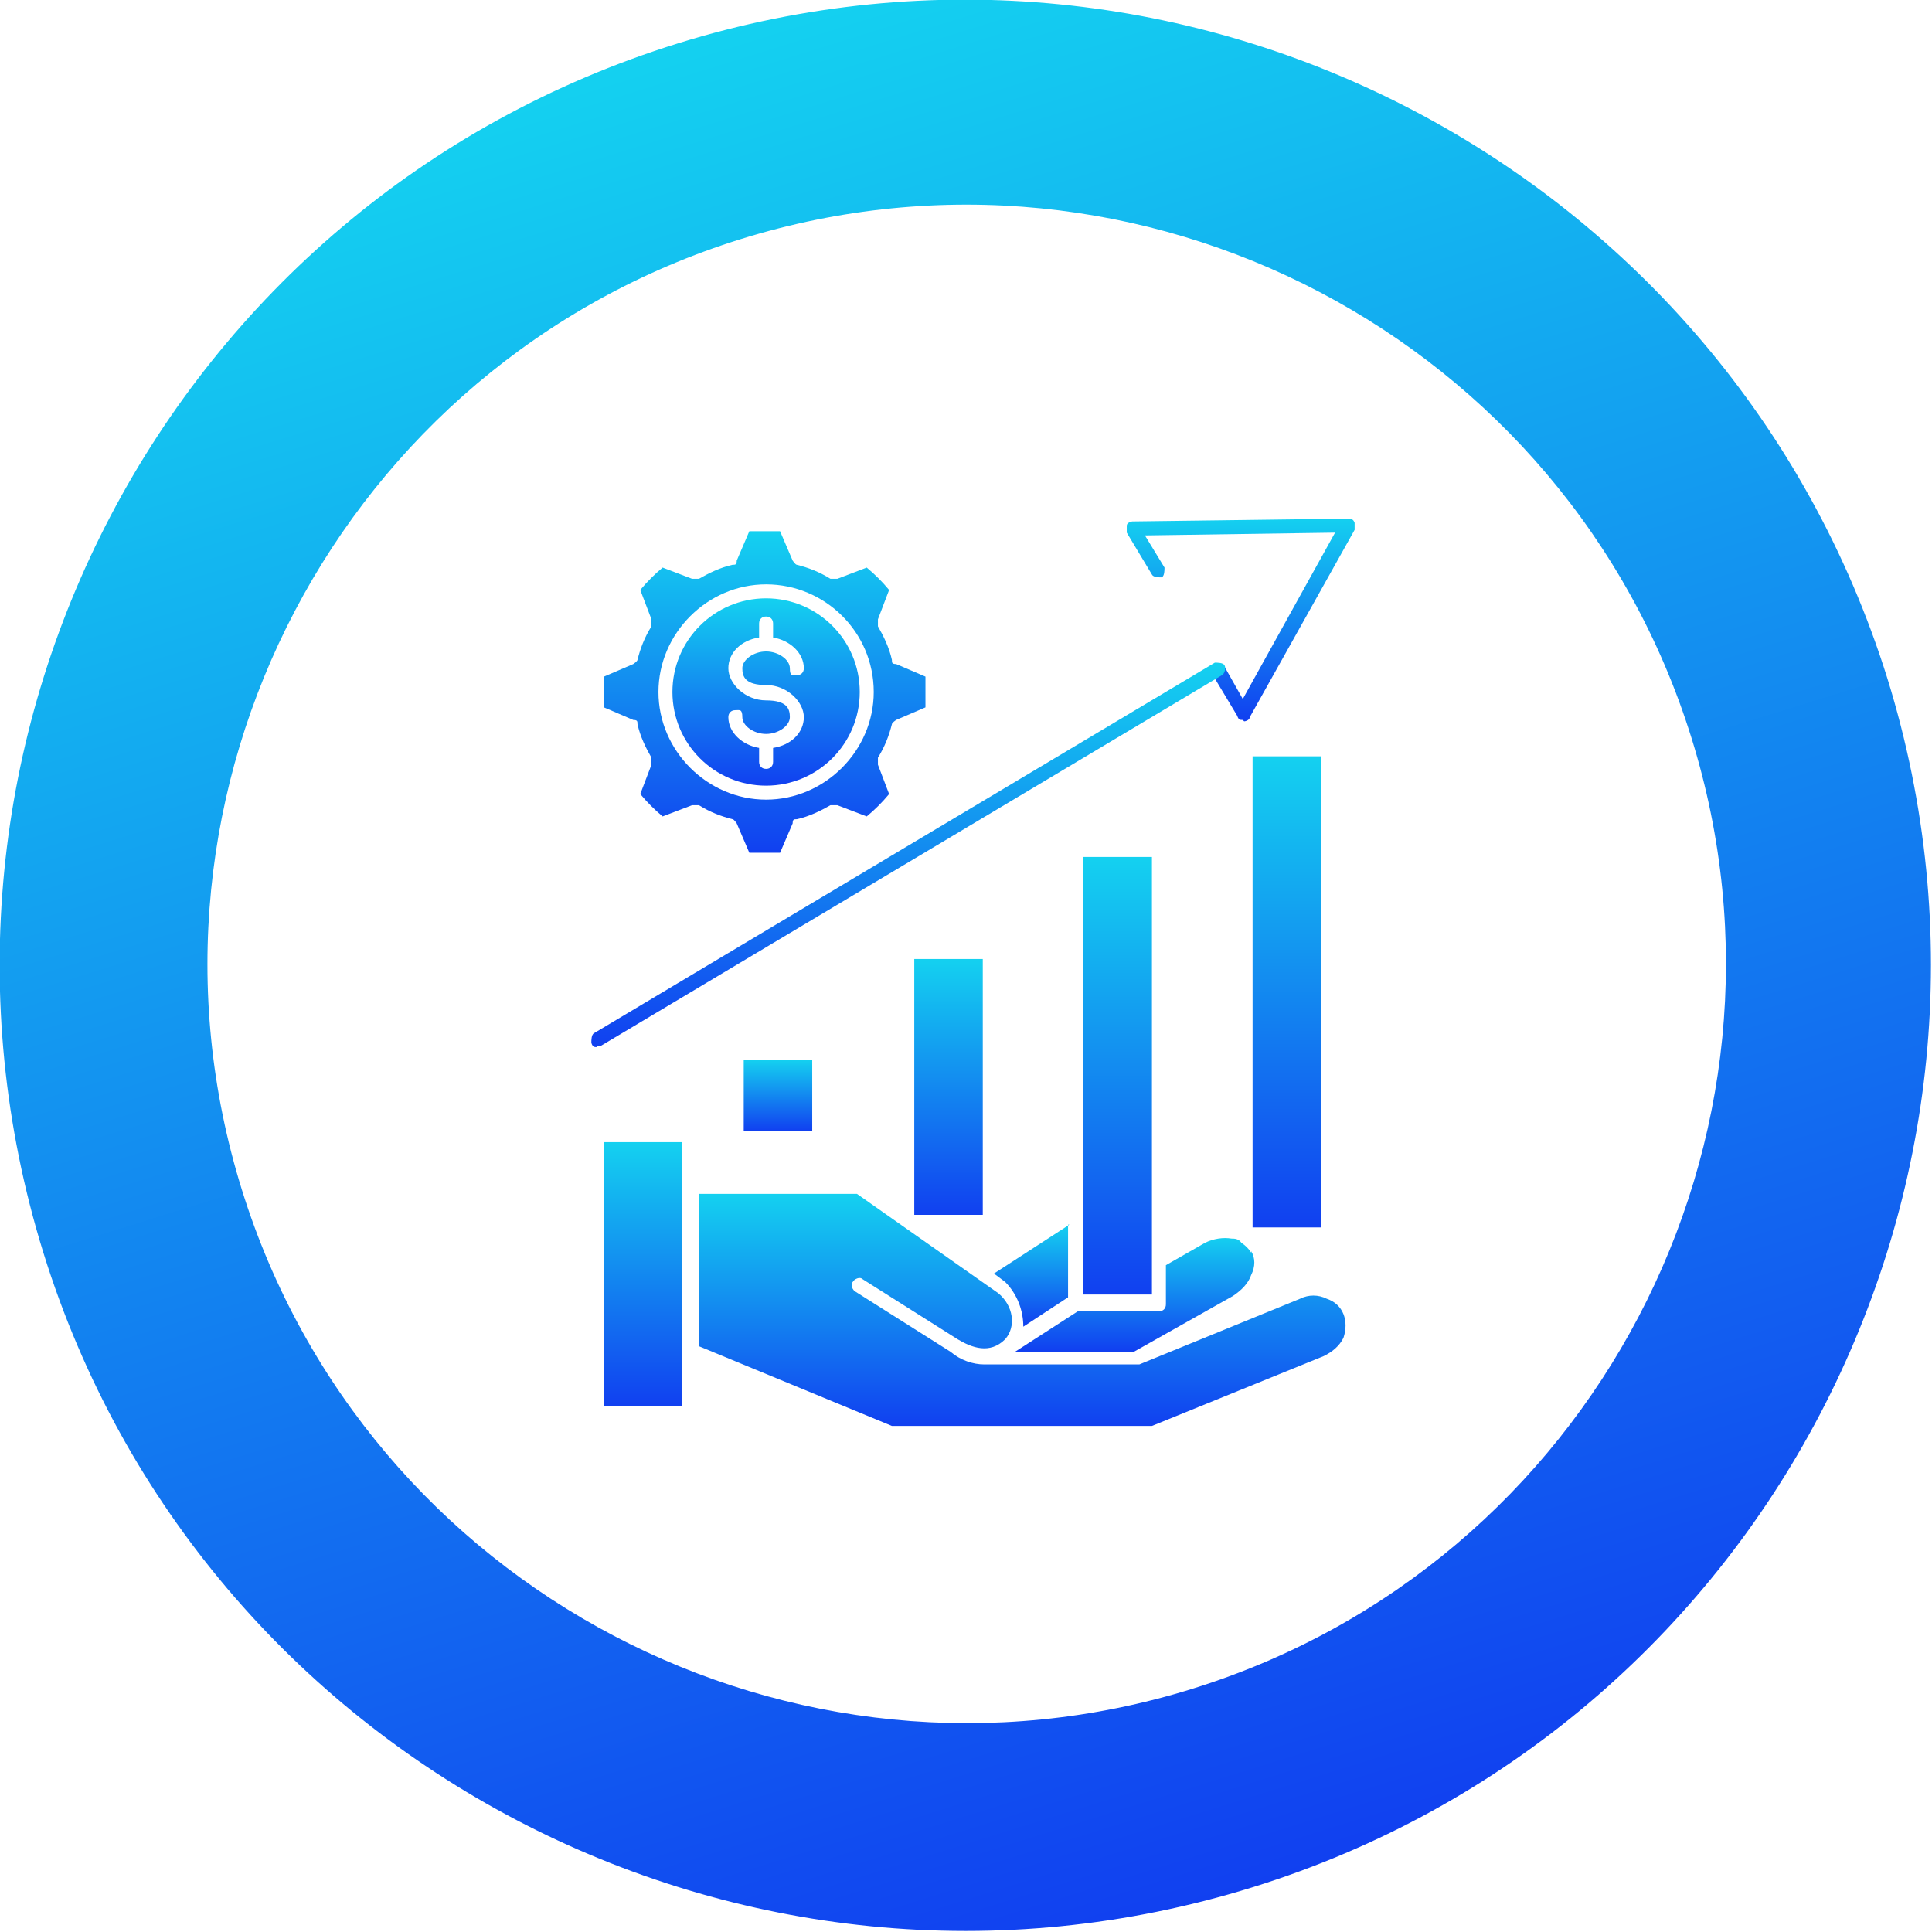
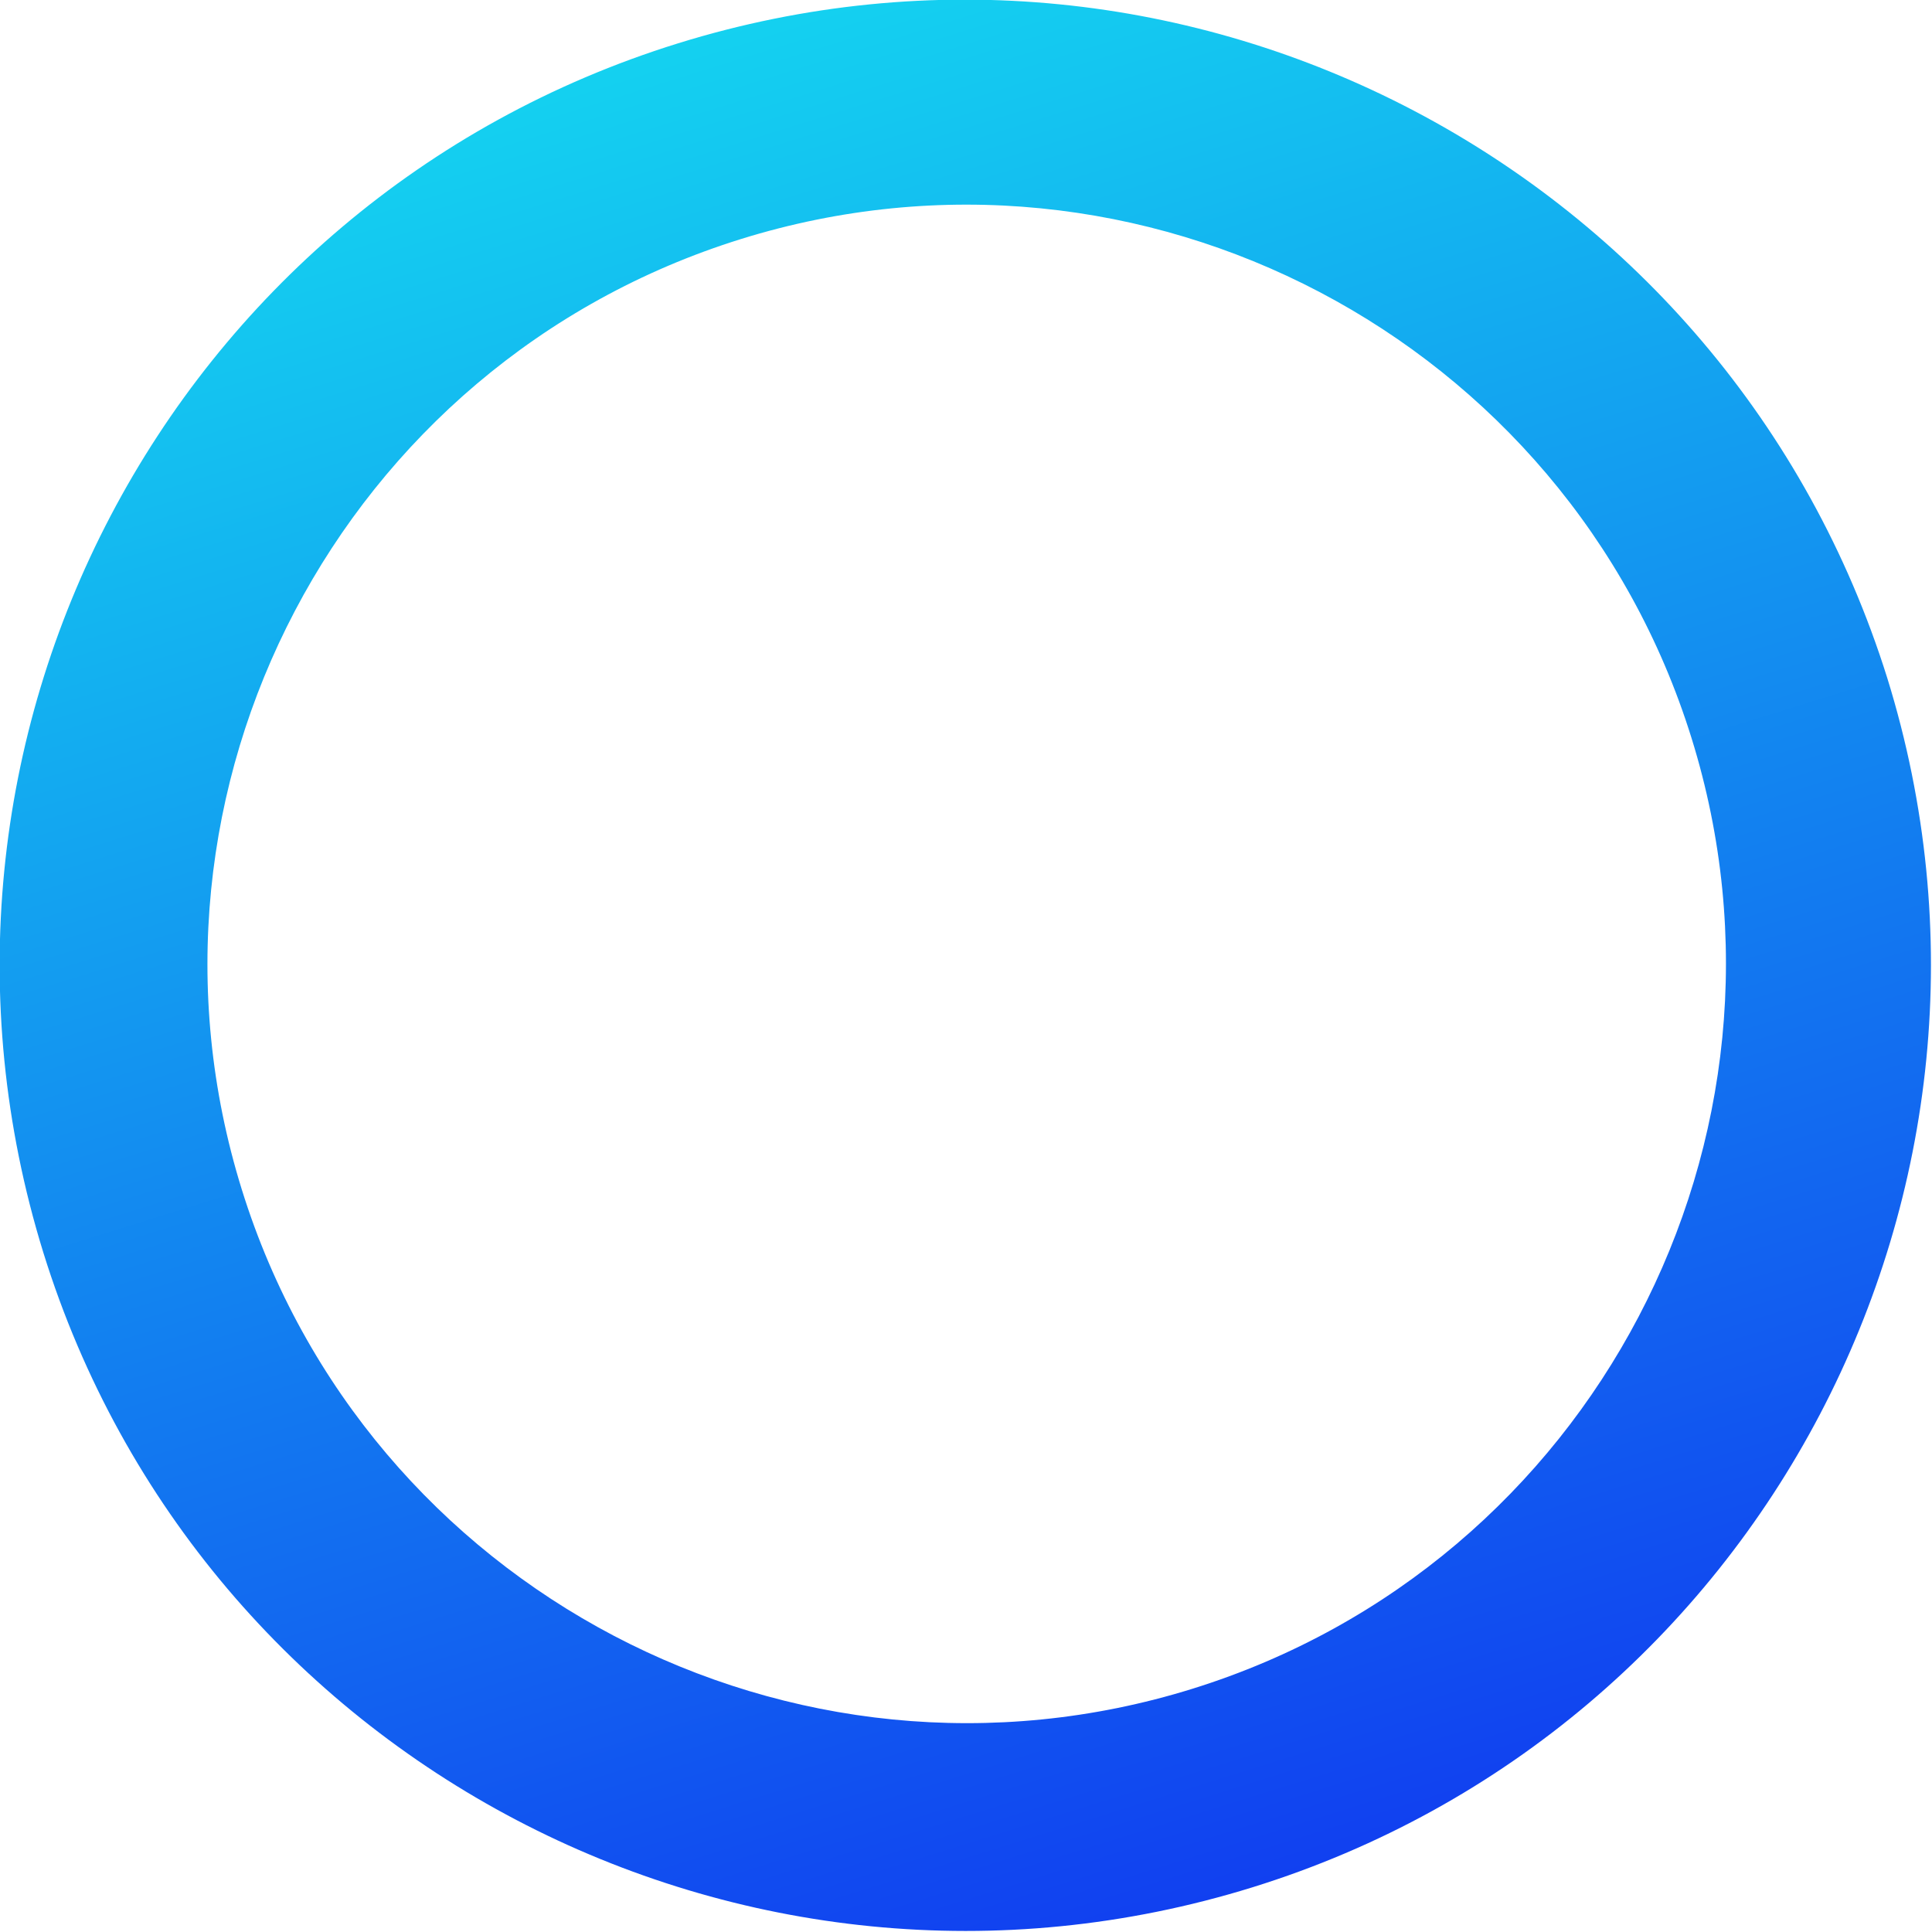
<svg xmlns="http://www.w3.org/2000/svg" id="Layer_1" data-name="Layer 1" version="1.1" viewBox="0 0 138.2 138.2">
  <defs>
    <style>
      .cls-1 {
        clip-path: url(#clippath);
      }

      .cls-2 {
        fill: none;
      }

      .cls-2, .cls-3, .cls-4, .cls-5, .cls-6, .cls-7, .cls-8, .cls-9, .cls-10, .cls-11, .cls-12, .cls-13, .cls-14, .cls-15 {
        stroke-width: 0px;
      }

      .cls-3 {
        fill: url(#linear-gradient);
      }

      .cls-4 {
        fill: url(#linear-gradient-11);
      }

      .cls-5 {
        fill: url(#linear-gradient-12);
      }

      .cls-6 {
        fill: url(#linear-gradient-13);
      }

      .cls-7 {
        fill: url(#linear-gradient-10);
      }

      .cls-8 {
        fill: url(#linear-gradient-4);
      }

      .cls-9 {
        fill: url(#linear-gradient-2);
      }

      .cls-10 {
        fill: url(#linear-gradient-3);
      }

      .cls-11 {
        fill: url(#linear-gradient-8);
      }

      .cls-12 {
        fill: url(#linear-gradient-9);
      }

      .cls-13 {
        fill: url(#linear-gradient-7);
      }

      .cls-14 {
        fill: url(#linear-gradient-5);
      }

      .cls-15 {
        fill: url(#linear-gradient-6);
      }
    </style>
    <linearGradient id="linear-gradient" x1="48.5" y1="909.1" x2="89.6" y2="1041" gradientTransform="translate(0 -906)" gradientUnits="userSpaceOnUse">
      <stop offset="0" stop-color="#14d1f0" />
      <stop offset="1" stop-color="#1140f0" />
    </linearGradient>
    <clipPath id="clippath">
-       <rect class="cls-2" x="37.1" y="37" width="65" height="65" />
-     </clipPath>
+       </clipPath>
    <linearGradient id="linear-gradient-2" x1="88.8" y1="943" x2="88.8" y2="957.5" gradientTransform="translate(0 -906)" gradientUnits="userSpaceOnUse">
      <stop offset="0" stop-color="#14d1f0" />
      <stop offset="1" stop-color="#1140f0" />
    </linearGradient>
    <linearGradient id="linear-gradient-3" x1="65" y1="953.4" x2="65" y2="980.9" gradientTransform="translate(0 -906)" gradientUnits="userSpaceOnUse">
      <stop offset="0" stop-color="#14d1f0" />
      <stop offset="1" stop-color="#1140f0" />
    </linearGradient>
    <linearGradient id="linear-gradient-4" x1="81.2" y1="994.4" x2="81.2" y2="1002.6" gradientTransform="translate(0 -906)" gradientUnits="userSpaceOnUse">
      <stop offset="0" stop-color="#14d1f0" />
      <stop offset="1" stop-color="#1140f0" />
    </linearGradient>
    <linearGradient id="linear-gradient-5" x1="73.8" y1="993.6" x2="73.8" y2="1000.9" gradientTransform="translate(0 -906)" gradientUnits="userSpaceOnUse">
      <stop offset="0" stop-color="#14d1f0" />
      <stop offset="1" stop-color="#1140f0" />
    </linearGradient>
    <linearGradient id="linear-gradient-6" x1="73.2" y1="991.4" x2="73.2" y2="1008" gradientTransform="translate(0 -906)" gradientUnits="userSpaceOnUse">
      <stop offset="0" stop-color="#14d1f0" />
      <stop offset="1" stop-color="#1140f0" />
    </linearGradient>
    <linearGradient id="linear-gradient-7" x1="46" y1="987.7" x2="46" y2="1006.6" gradientTransform="translate(0 -906)" gradientUnits="userSpaceOnUse">
      <stop offset="0" stop-color="#14d1f0" />
      <stop offset="1" stop-color="#1140f0" />
    </linearGradient>
    <linearGradient id="linear-gradient-8" x1="55.7" y1="981.8" x2="55.7" y2="986.9" gradientTransform="translate(0 -906)" gradientUnits="userSpaceOnUse">
      <stop offset="0" stop-color="#14d1f0" />
      <stop offset="1" stop-color="#1140f0" />
    </linearGradient>
    <linearGradient id="linear-gradient-9" x1="67.9" y1="974.6" x2="67.9" y2="992.9" gradientTransform="translate(0 -906)" gradientUnits="userSpaceOnUse">
      <stop offset="0" stop-color="#14d1f0" />
      <stop offset="1" stop-color="#1140f0" />
    </linearGradient>
    <linearGradient id="linear-gradient-10" x1="80" y1="967.3" x2="80" y2="998.6" gradientTransform="translate(0 -906)" gradientUnits="userSpaceOnUse">
      <stop offset="0" stop-color="#14d1f0" />
      <stop offset="1" stop-color="#1140f0" />
    </linearGradient>
    <linearGradient id="linear-gradient-11" x1="92.1" y1="960.1" x2="92.1" y2="993.8" gradientTransform="translate(0 -906)" gradientUnits="userSpaceOnUse">
      <stop offset="0" stop-color="#14d1f0" />
      <stop offset="1" stop-color="#1140f0" />
    </linearGradient>
    <linearGradient id="linear-gradient-12" x1="54.7" y1="944" x2="54.7" y2="967" gradientTransform="translate(0 -906)" gradientUnits="userSpaceOnUse">
      <stop offset="0" stop-color="#14d1f0" />
      <stop offset="1" stop-color="#1140f0" />
    </linearGradient>
    <linearGradient id="linear-gradient-13" x1="54.8" y1="948.8" x2="54.8" y2="962.2" gradientTransform="translate(0 -906)" gradientUnits="userSpaceOnUse">
      <stop offset="0" stop-color="#14d1f0" />
      <stop offset="1" stop-color="#1140f0" />
    </linearGradient>
  </defs>
  <path class="cls-3" d="M3.1,89.6c11.3,36.4,50.1,56.7,86.5,45.4,36.4-11.3,56.7-50.1,45.4-86.5C123.6,12.1,84.9-8.2,48.5,3.1,12.1,14.4-8.2,53.1,3.1,89.6ZM121,52.8c8.9,28.6-7.1,59.1-35.7,68-28.6,8.9-59.1-7.1-68-35.7-8.9-28.6,7.1-59.1,35.7-68s59.1,7.1,68,35.7Z" />
  <g class="cls-1">
    <g>
-       <path class="cls-9" d="M88.9,51.5c-.2,0-.3,0-.4-.3l-1.8-3c0-.2,0-.6.2-.7s.6,0,.7.2l1.3,2.3,6.6-11.9-13.6.2,1.4,2.3c0,.2,0,.6-.2.7-.2,0-.6,0-.7-.2l-1.8-3v-.5c0-.2.3-.3.4-.3l15.4-.2c.2,0,.4,0,.5.3v.5l-7.5,13.4c0,.2-.3.3-.4.3h0Z" />
      <path class="cls-10" d="M42.7,74.9c-.2,0-.3,0-.4-.3,0-.2,0-.6.2-.7l44.4-26.5c.2,0,.6,0,.7.2s0,.6-.2.7l-44.4,26.5h-.3Z" />
      <path class="cls-8" d="M89.5,89.5c.3.5.3,1.1,0,1.7-.2.6-.7,1.1-1.3,1.5l-7.1,4h-8.5l4.5-2.9h5.8c.3,0,.5-.2.5-.5v-2.8l2.8-1.6c.6-.3,1.3-.4,1.9-.3.2,0,.5,0,.7.3h0c.3.2.5.4.7.7h0Z" />
      <path class="cls-14" d="M76.4,87.6v5.2l-3.2,2.1c0-1.1-.4-2.3-1.3-3.2h0l-.8-.6,5.4-3.5h0Z" />
-       <path class="cls-15" d="M81.3,97.6h.2l11.5-4.7c.6-.3,1.3-.3,1.9,0,.6.2,1,.6,1.2,1.1s.2,1.1,0,1.7c-.3.6-.8,1-1.4,1.3l-12.3,5h-18.6l-13.8-5.7v-10.9h11.3l10.1,7.1c1.1.9,1.3,2.4.5,3.3-1.1,1.1-2.4.6-3.4,0l-6.8-4.3c-.2-.2-.6,0-.7.2-.2.2,0,.6.2.7l6.8,4.3c.7.6,1.6.9,2.4.9h11.1-.2Z" />
      <path class="cls-13" d="M48.8,96.7v3.9h-5.6v-18.9h5.6v14.9h0Z" />
      <path class="cls-11" d="M53.2,75.8h4.9v5.1h-4.9v-5.1Z" />
      <path class="cls-12" d="M65.4,68.6h4.9v18.3h-4.9s0-18.3,0-18.3Z" />
      <path class="cls-7" d="M82.4,90v2.6h-4.9v-31.3h4.9v28.7Z" />
      <path class="cls-4" d="M89.6,54.1h4.9v33.7h-4.9v-33.7Z" />
      <path class="cls-5" d="M66.2,48.4v2.2l-2.1.9c0,0-.3.2-.3.3-.2.8-.5,1.6-1,2.4v.5l.8,2.1c-.5.6-1,1.1-1.6,1.6l-2.1-.8h-.5c-.7.4-1.5.8-2.4,1-.2,0-.3,0-.3.3l-.9,2.1h-2.2l-.9-2.1c0,0-.2-.3-.3-.3-.8-.2-1.6-.5-2.4-1h-.5l-2.1.8c-.6-.5-1.1-1-1.6-1.6l.8-2.1v-.5c-.4-.7-.8-1.5-1-2.4,0-.2,0-.3-.3-.3l-2.1-.9v-2.2l2.1-.9c0,0,.3-.2.3-.3.2-.8.5-1.6,1-2.4v-.5l-.8-2.1c.5-.6,1-1.1,1.6-1.6l2.1.8h.5c.7-.4,1.5-.8,2.4-1,.2,0,.3,0,.3-.3l.9-2.1h2.2l.9,2.1c0,0,.2.3.3.3.8.2,1.6.5,2.4,1h.5l2.1-.8c.6.5,1.1,1,1.6,1.6l-.8,2.1v.5c.4.7.8,1.5,1,2.4,0,.2,0,.3.3.3l2.1.9ZM62.5,49.5c0-4.3-3.5-7.7-7.7-7.7s-7.7,3.5-7.7,7.7,3.5,7.7,7.7,7.7,7.7-3.5,7.7-7.7Z" />
-       <path class="cls-6" d="M54.8,42.8c3.7,0,6.7,3,6.7,6.7s-3,6.7-6.7,6.7-6.7-3-6.7-6.7,3-6.7,6.7-6.7ZM57,48.3c.3,0,.5-.2.5-.5,0-1.1-1-2-2.2-2.2v-1c0-.3-.2-.5-.5-.5s-.5.2-.5.5v1c-1.3.2-2.2,1.1-2.2,2.2s1.2,2.3,2.7,2.3,1.7.6,1.7,1.2-.8,1.2-1.7,1.2-1.7-.6-1.7-1.2-.2-.5-.5-.5-.5.2-.5.5c0,1.1,1,2,2.2,2.2v1c0,.3.2.5.5.5s.5-.2.5-.5v-1c1.3-.2,2.2-1.1,2.2-2.2s-1.2-2.3-2.7-2.3-1.7-.6-1.7-1.2.8-1.2,1.7-1.2,1.7.6,1.7,1.2.2.5.5.5Z" />
+       <path class="cls-6" d="M54.8,42.8c3.7,0,6.7,3,6.7,6.7s-3,6.7-6.7,6.7-6.7-3-6.7-6.7,3-6.7,6.7-6.7ZM57,48.3c.3,0,.5-.2.5-.5,0-1.1-1-2-2.2-2.2v-1c0-.3-.2-.5-.5-.5s-.5.2-.5.5v1c-1.3.2-2.2,1.1-2.2,2.2s1.2,2.3,2.7,2.3,1.7.6,1.7,1.2-.8,1.2-1.7,1.2-1.7-.6-1.7-1.2-.2-.5-.5-.5-.5.2-.5.5c0,1.1,1,2,2.2,2.2v1c0,.3.2.5.5.5s.5-.2.5-.5v-1c1.3-.2,2.2-1.1,2.2-2.2s-1.2-2.3-2.7-2.3-1.7-.6-1.7-1.2.8-1.2,1.7-1.2,1.7.6,1.7,1.2.2.5.5.5" />
    </g>
  </g>
</svg>